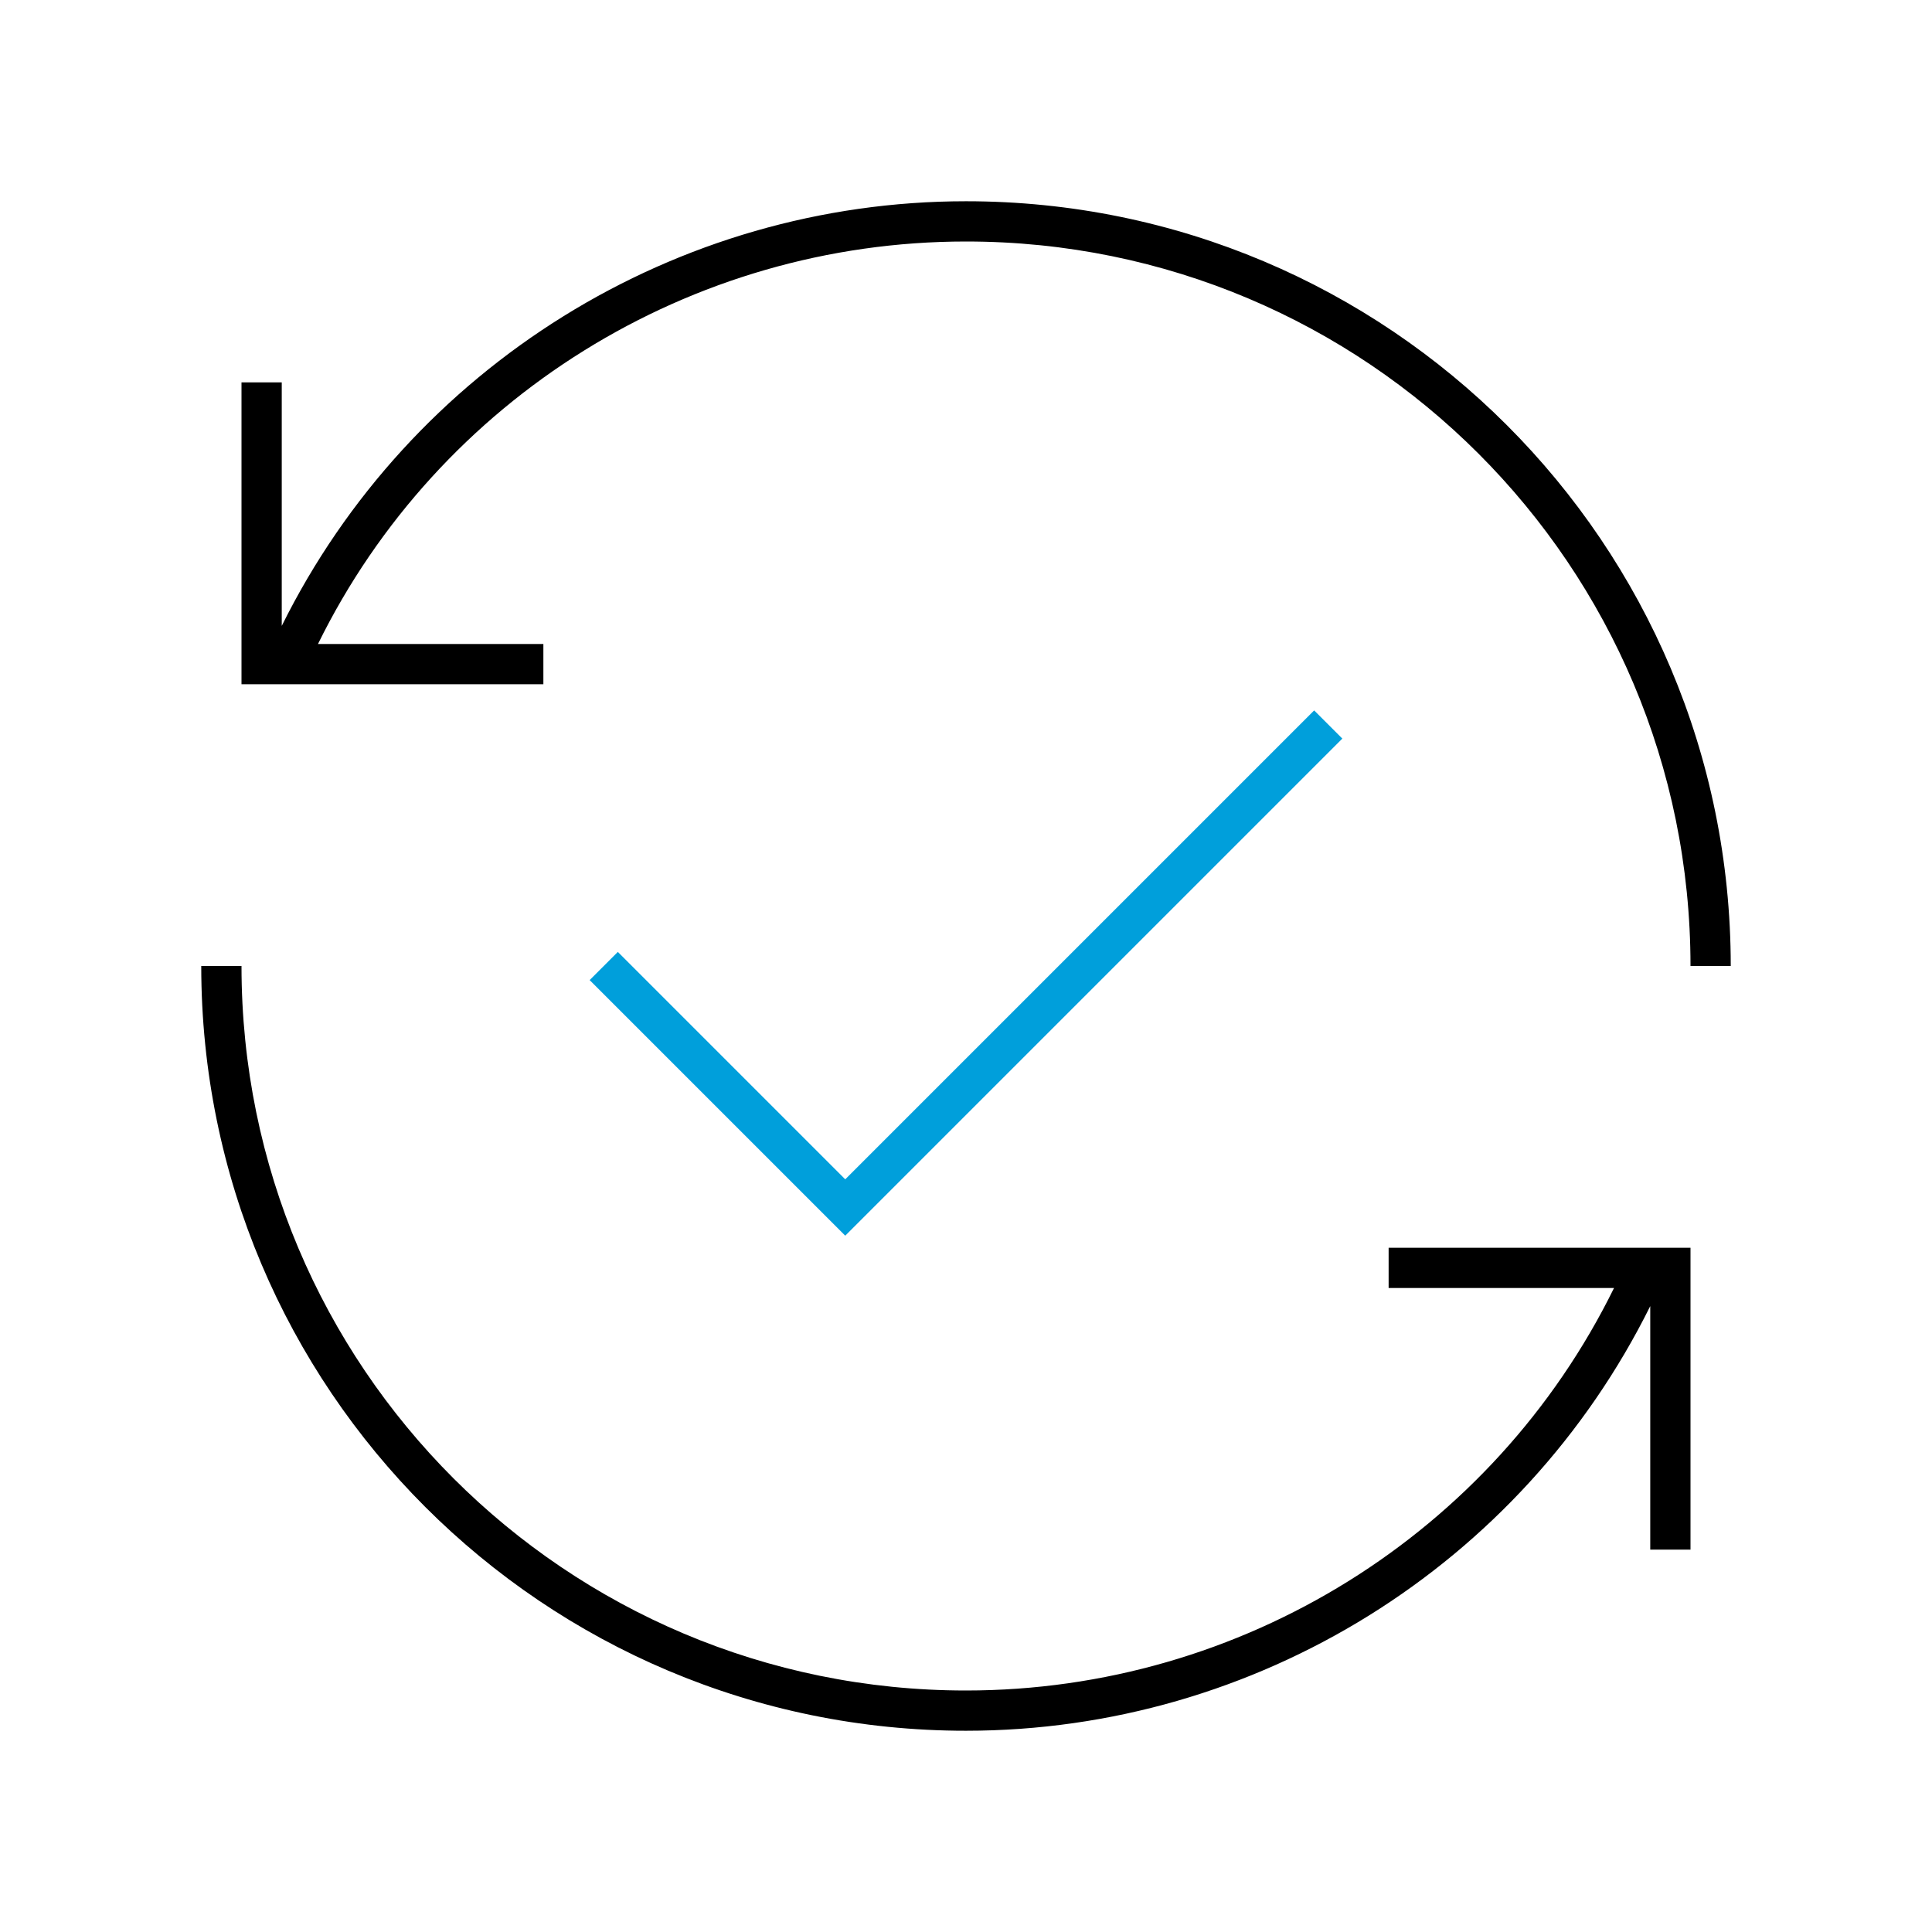
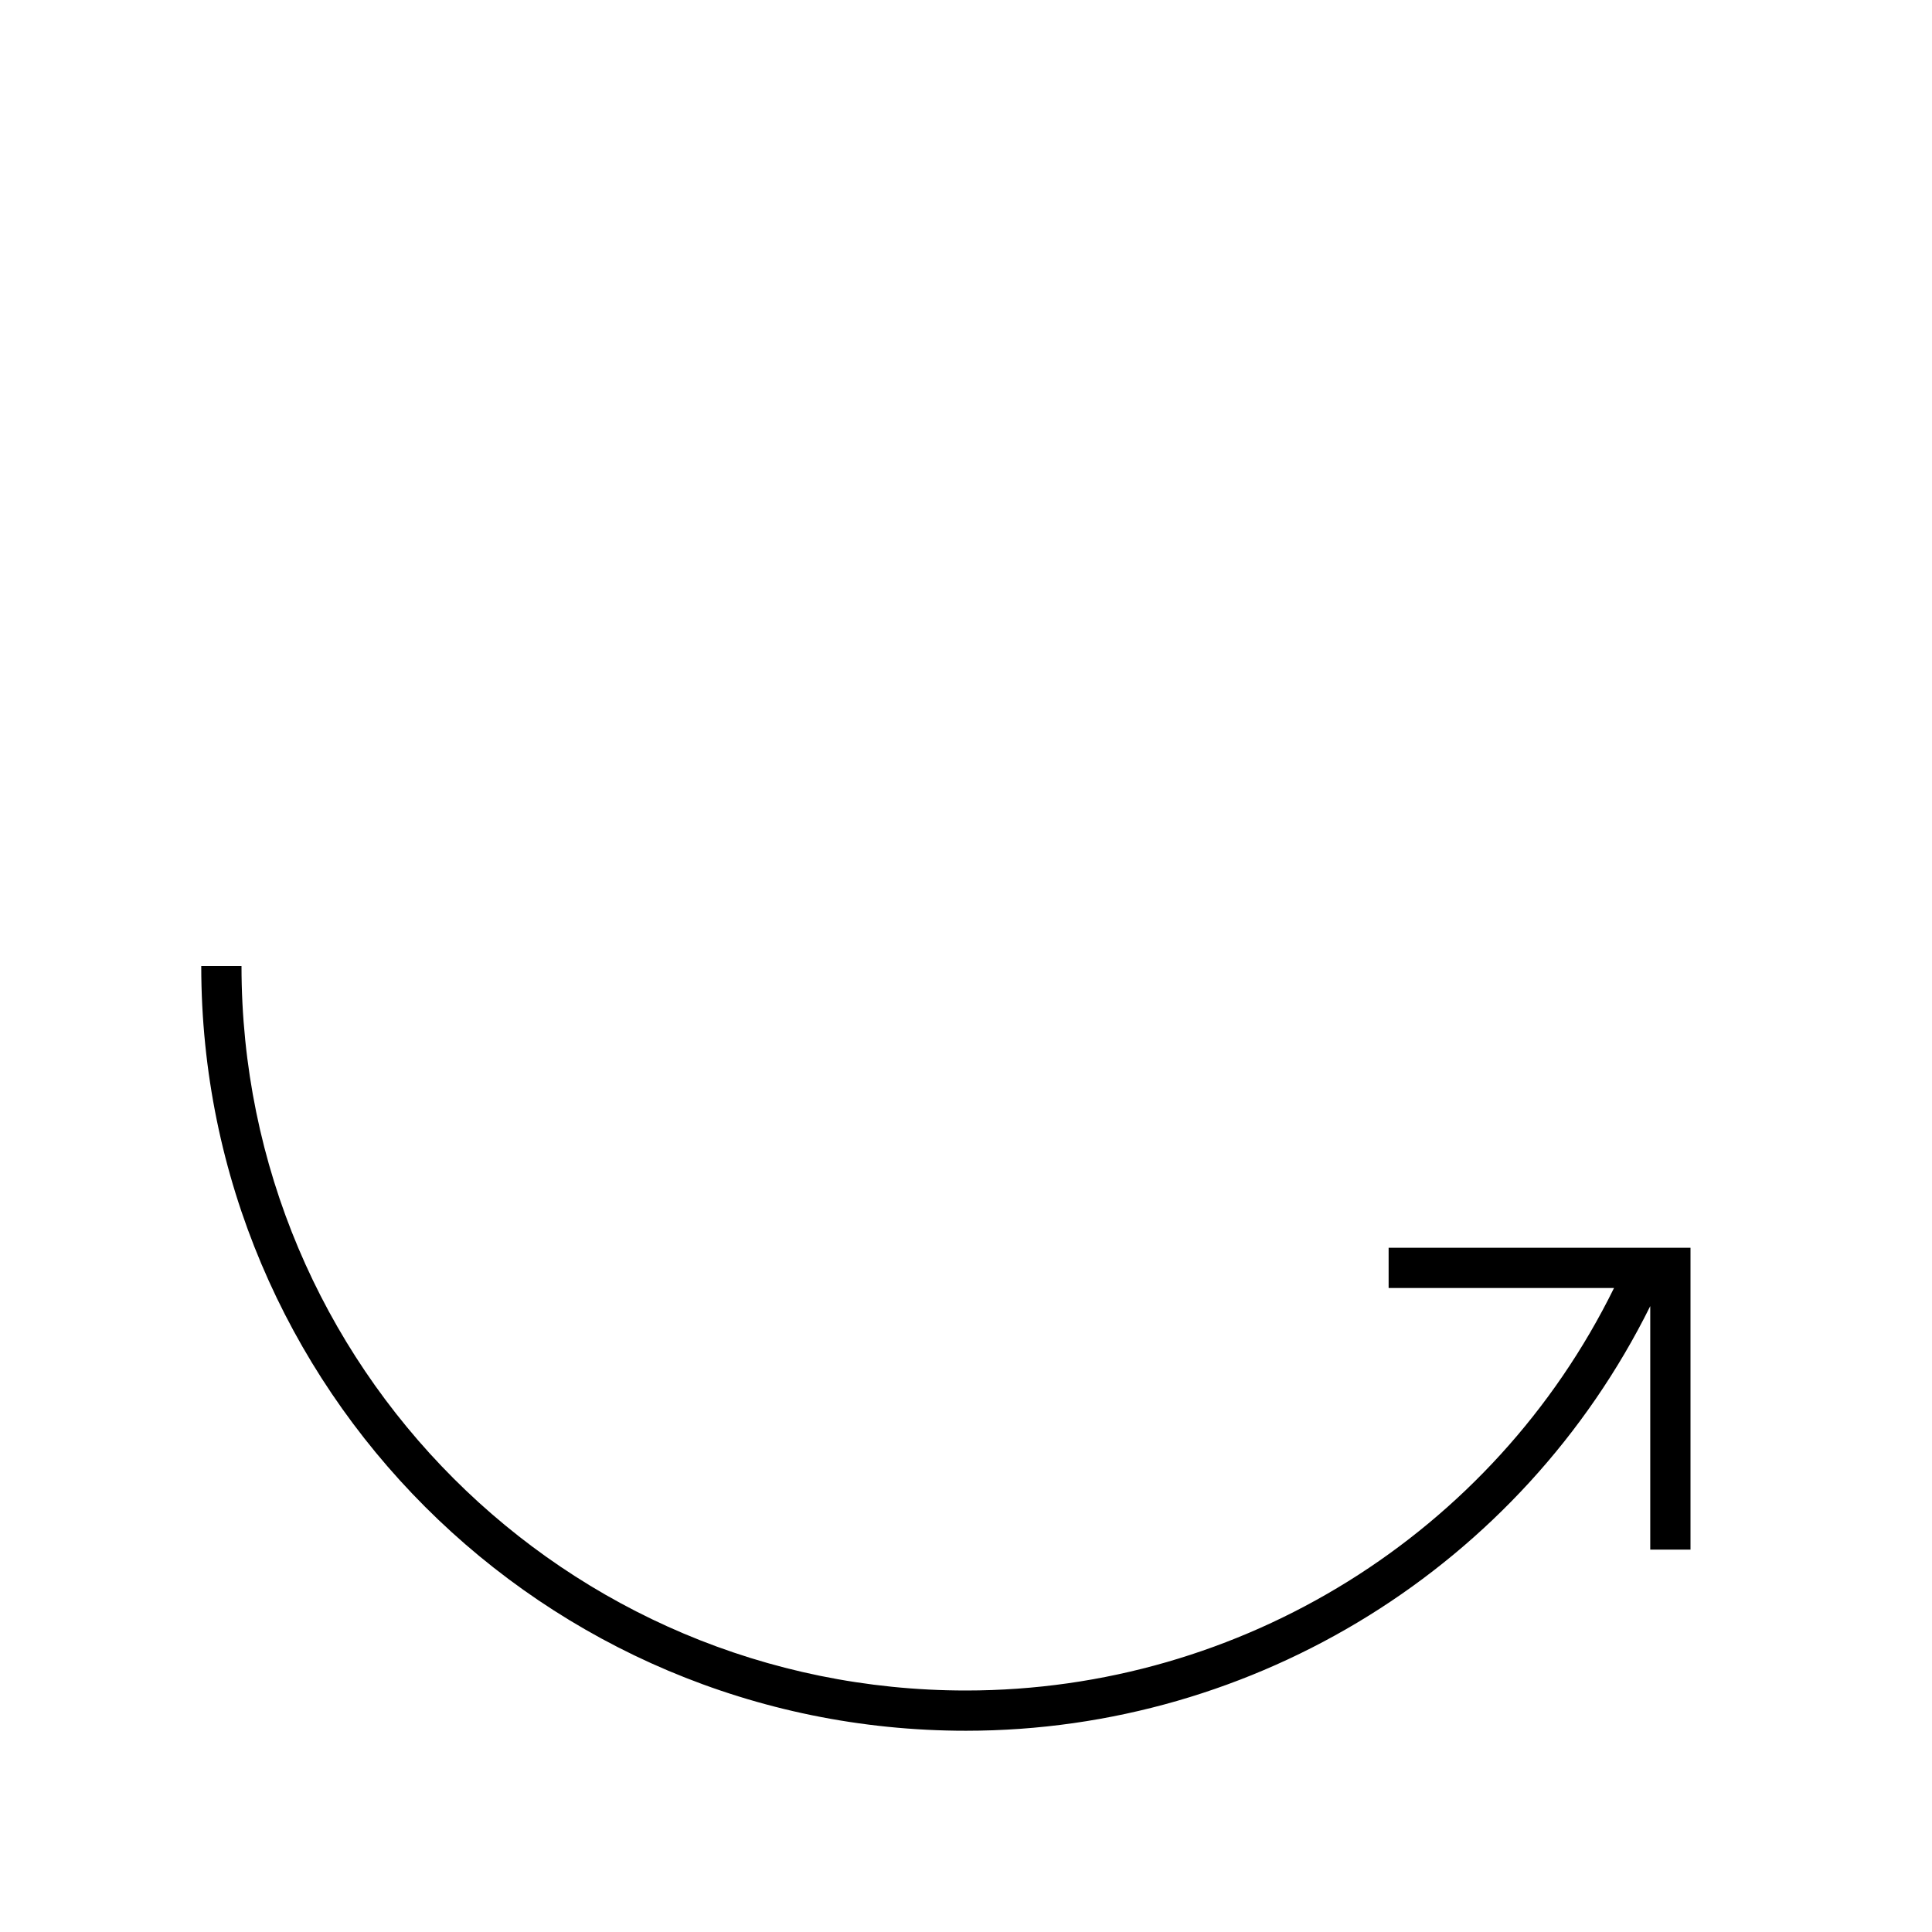
<svg xmlns="http://www.w3.org/2000/svg" version="1.1" id="Icon__x28_Outline_x29_" x="0px" y="0px" viewBox="0 0 96 96" style="enable-background:new 0 0 96 96;" xml:space="preserve">
  <style type="text/css">
	.st0{fill:#009FDB;}
</style>
  <g>
    <g>
      <path d="M69,64h11.2C74.2,76.2,61.7,84,48,84c-19.9,0-36-16.1-36-36h-2c0,21,17,38,38,38c14.4,0,27.6-8.2,34-21.1V77h2V62H69V64z" />
-       <path d="M48,10c-14.4,0-27.6,8.2-34,21.1V19h-2v15h15v-2H15.8C21.8,19.8,34.3,12,48,12c19.9,0,36,16.1,36,36h2C86,27,69,10,48,10z    " />
    </g>
    <g>
-       <polygon class="st0" points="42,61.4 29.3,48.7 30.7,47.3 42,58.6 65.3,35.3 66.7,36.7   " />
-     </g>
+       </g>
  </g>
</svg>